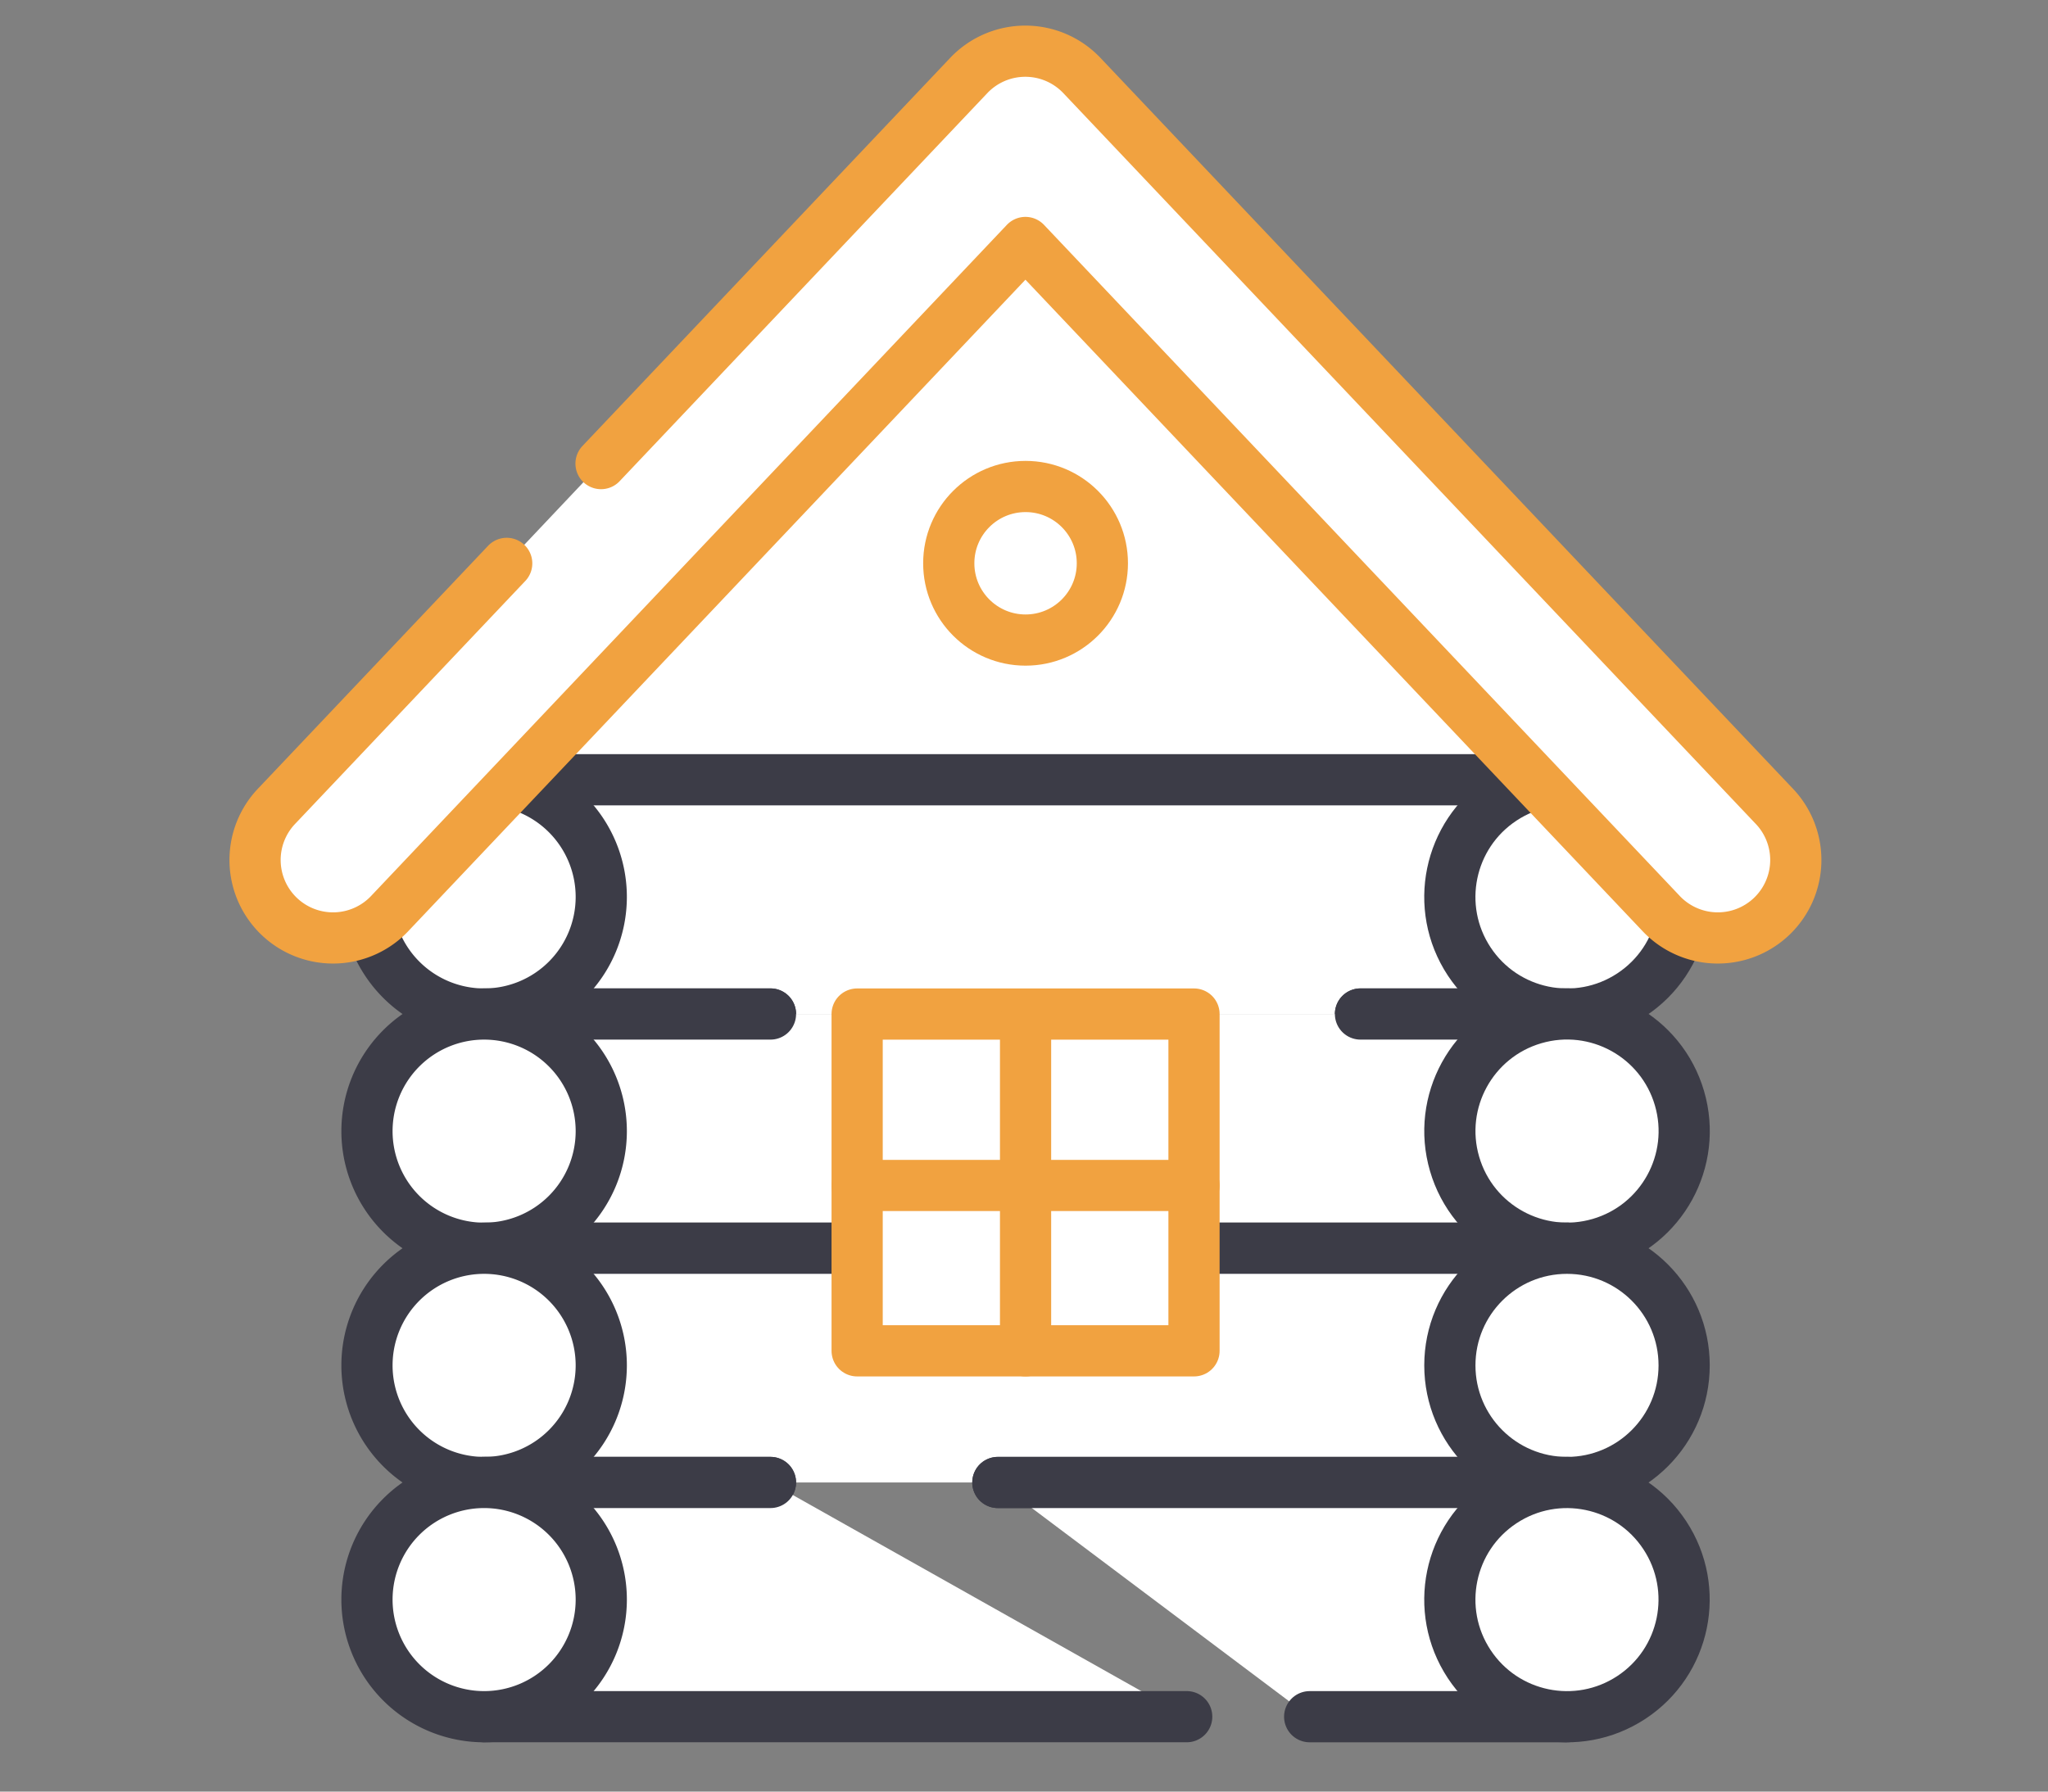
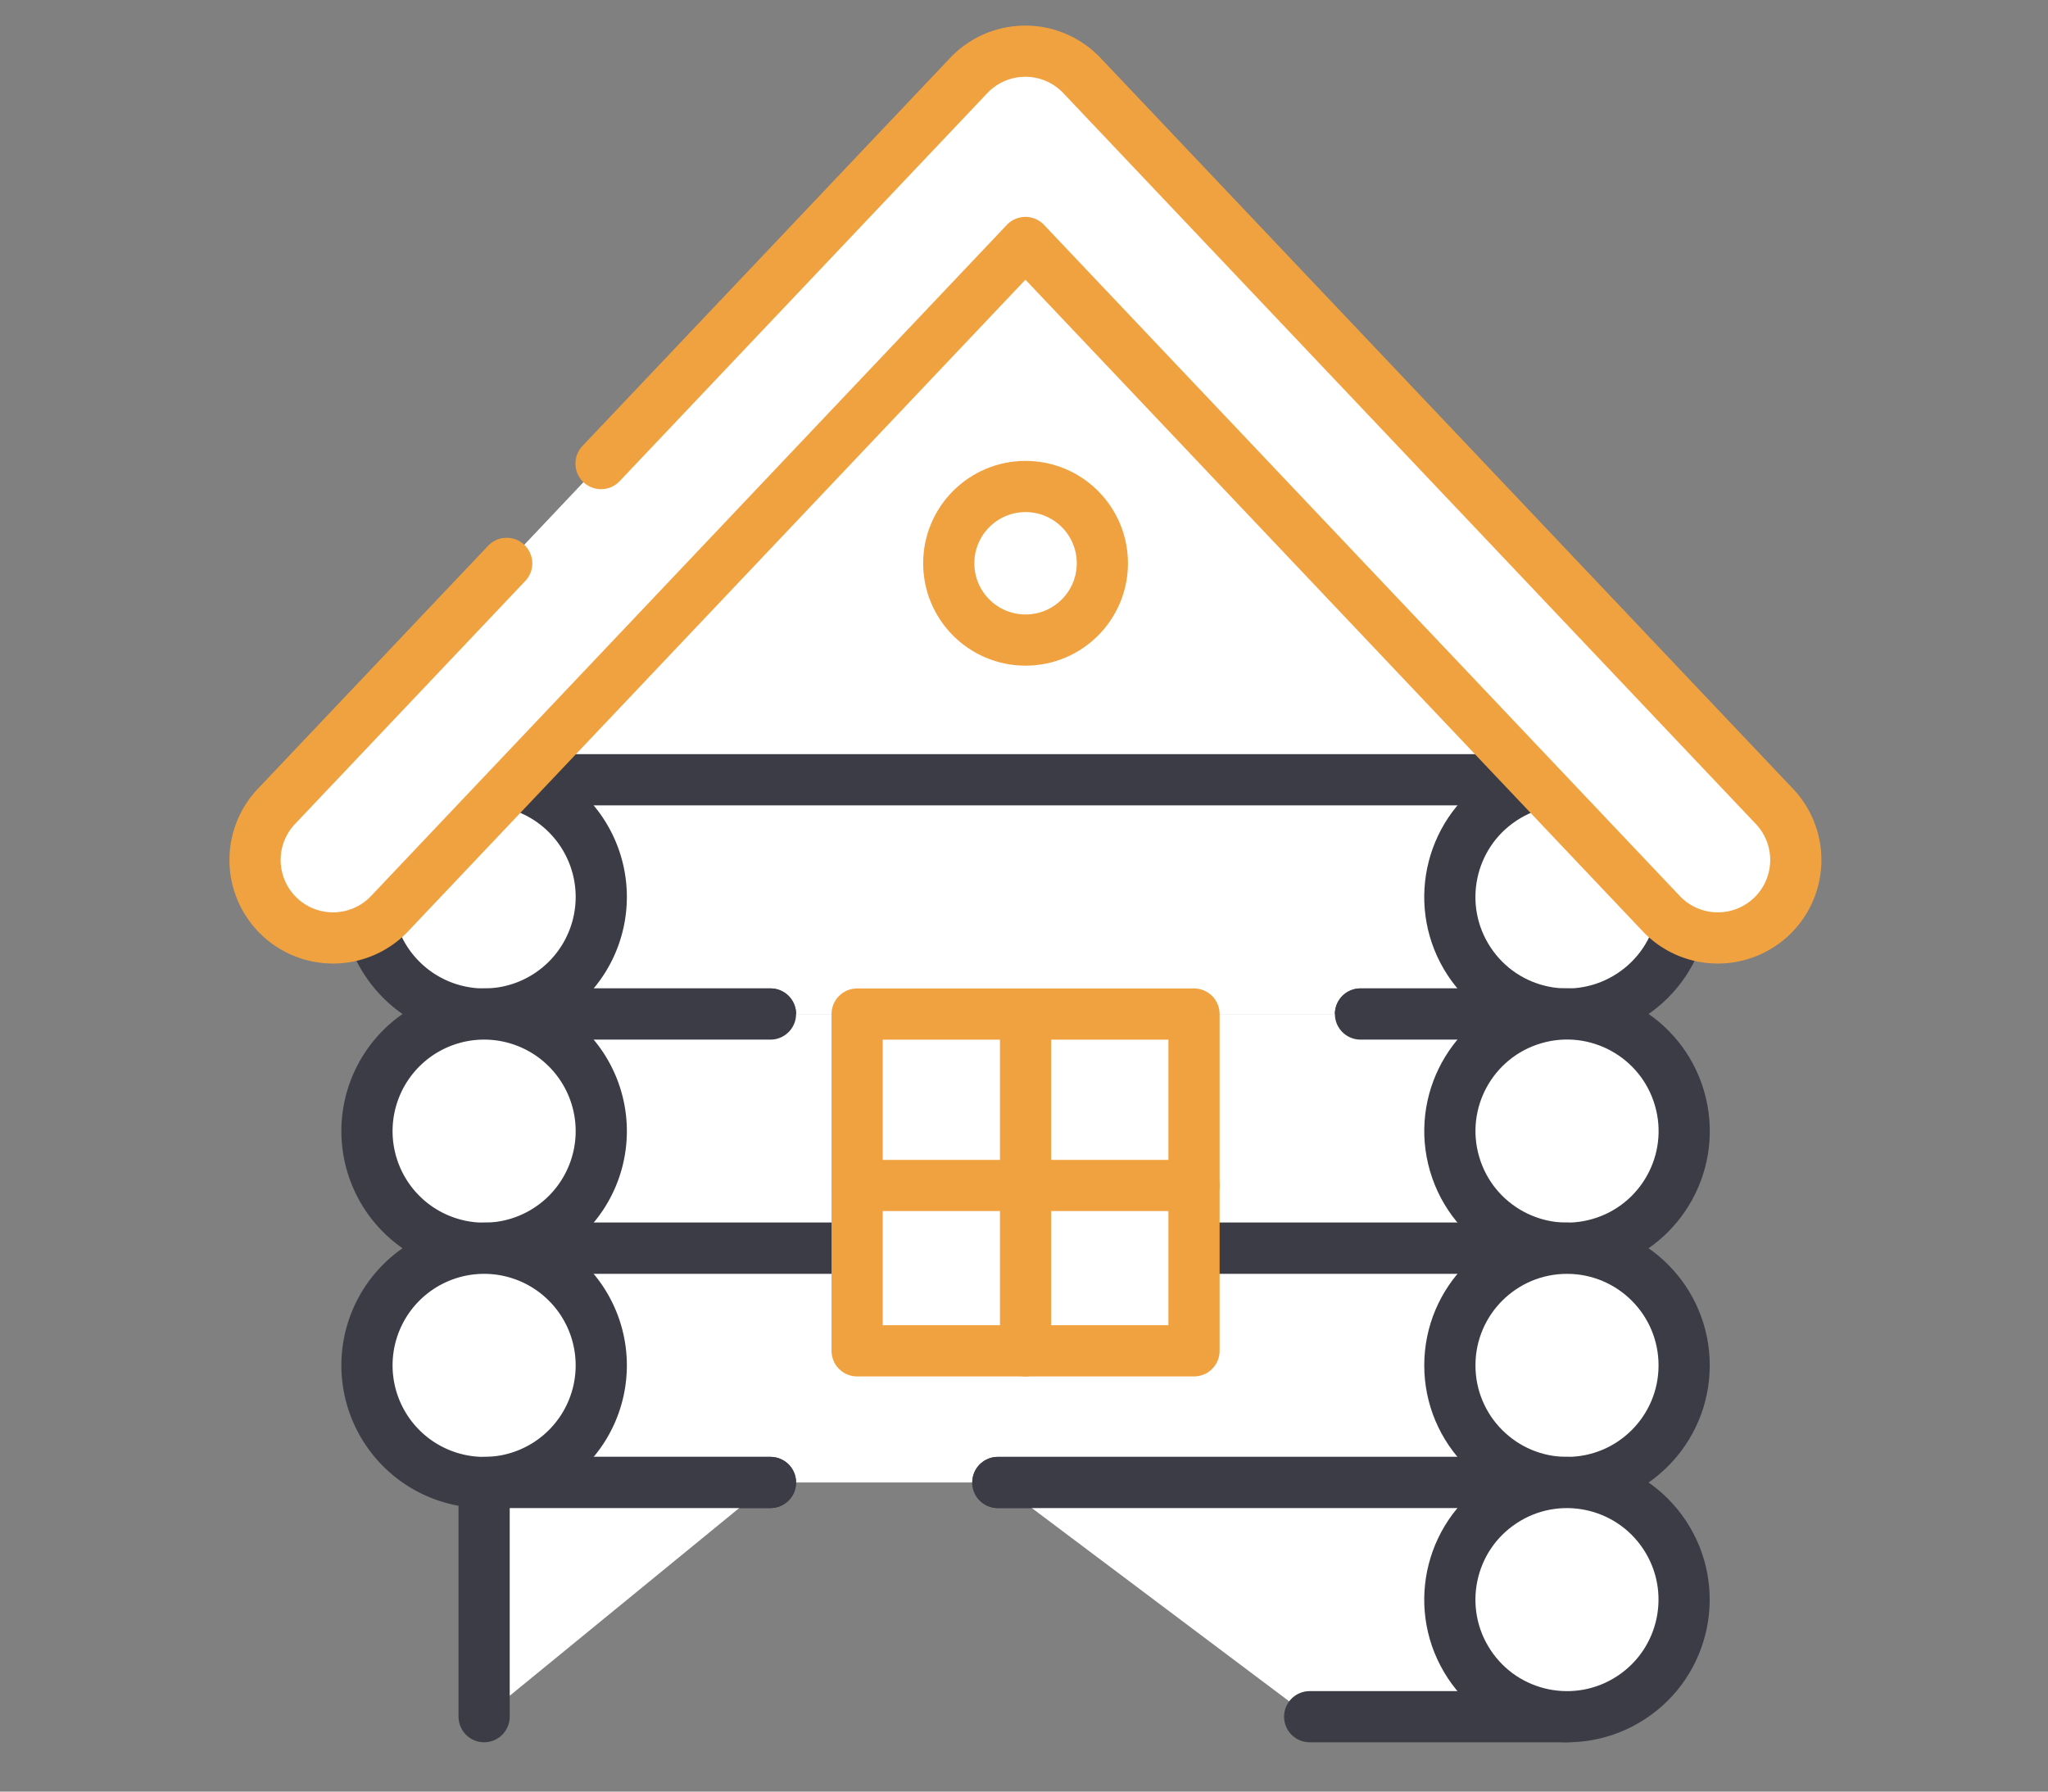
<svg xmlns="http://www.w3.org/2000/svg" width="80" height="70" viewBox="0 0 80 70">
  <rect x="0" y="0" width="80" height="70" fill="#808080" stroke="none" />
  <defs>
    <clipPath id="clip-path">
      <rect id="矩形_809" data-name="矩形 809" width="80" height="70" transform="translate(7734 2066)" fill="#fff" />
    </clipPath>
  </defs>
  <g id="蒙版组_6" data-name="蒙版组 6" transform="translate(-7734 -2066)" clip-path="url(#clip-path)">
    <g id="组_15037" data-name="组 15037" transform="translate(6843 1367.2)">
      <path id="路径_1630" data-name="路径 1630" d="M960.1,734.384l-27.015-28.518-27.015,28.518Z" transform="translate(-2.02 -2.02)" fill="#fff" stroke="#3c3c47" stroke-linecap="round" stroke-linejoin="round" stroke-width="2" />
      <g id="组_14763" data-name="组 14763" transform="translate(905.335 727.505)">
        <g id="组_14759" data-name="组 14759" transform="translate(0 0)">
          <path id="路径_1631" data-name="路径 1631" d="M950.055,757.3h8.067v-9.151h-42.3V757.3h11.186" transform="translate(-911.246 -746.388)" fill="#fff" stroke="#3c3c47" stroke-linecap="round" stroke-linejoin="round" stroke-width="2" />
          <circle id="椭圆_312" data-name="椭圆 312" cx="4.576" cy="4.576" r="4.576" transform="matrix(0.835, -0.55, 0.55, 0.835, 40.537, 5.036)" fill="#fff" stroke="#3c3c47" stroke-linecap="round" stroke-linejoin="round" stroke-width="2" />
          <path id="路径_1632" data-name="路径 1632" d="M908.211,752.726a4.576,4.576,0,1,0,4.576-4.575A4.576,4.576,0,0,0,908.211,752.726Z" transform="translate(-908.211 -746.388)" fill="#fff" stroke="#3c3c47" stroke-linecap="round" stroke-linejoin="round" stroke-width="2" />
        </g>
        <g id="组_14760" data-name="组 14760" transform="translate(0 9.817)">
          <path id="路径_1633" data-name="路径 1633" d="M927.008,763.372H915.822v9.151h42.3v-9.151h-8.067" transform="translate(-911.246 -762.275)" fill="#fff" stroke="#3c3c47" stroke-linecap="round" stroke-linejoin="round" stroke-width="2" />
          <circle id="椭圆_313" data-name="椭圆 313" cx="4.576" cy="4.576" r="4.576" transform="matrix(0.96, -0.28, 0.28, 0.96, 41.203, 2.559)" fill="#fff" stroke="#3c3c47" stroke-linecap="round" stroke-linejoin="round" stroke-width="2" />
          <path id="路径_1634" data-name="路径 1634" d="M908.211,767.948a4.576,4.576,0,1,0,4.576-4.576A4.576,4.576,0,0,0,908.211,767.948Z" transform="translate(-908.211 -762.275)" fill="#fff" stroke="#3c3c47" stroke-linecap="round" stroke-linejoin="round" stroke-width="2" />
        </g>
        <g id="组_14761" data-name="组 14761" transform="translate(0 20.066)">
          <path id="路径_1635" data-name="路径 1635" d="M935.892,787.745h22.229v-9.152h-42.3v9.152h11.186" transform="translate(-911.246 -778.594)" fill="#fff" stroke="#3c3c47" stroke-linecap="round" stroke-linejoin="round" stroke-width="2" />
          <circle id="椭圆_314" data-name="椭圆 314" cx="4.576" cy="4.576" r="4.576" transform="translate(42.3 0)" fill="#fff" stroke="#3c3c47" stroke-linecap="round" stroke-linejoin="round" stroke-width="2" />
          <path id="路径_1636" data-name="路径 1636" d="M908.211,783.169a4.576,4.576,0,1,0,4.576-4.575A4.576,4.576,0,0,0,908.211,783.169Z" transform="translate(-908.211 -778.594)" fill="#fff" stroke="#3c3c47" stroke-linecap="round" stroke-linejoin="round" stroke-width="2" />
        </g>
        <g id="组_14762" data-name="组 14762" transform="translate(0 27.454)">
-           <path id="路径_1637" data-name="路径 1637" d="M927.008,793.815H915.822v9.151h27.445" transform="translate(-911.246 -792.052)" fill="#fff" stroke="#3c3c47" stroke-linecap="round" stroke-linejoin="round" stroke-width="2" />
+           <path id="路径_1637" data-name="路径 1637" d="M927.008,793.815H915.822v9.151" transform="translate(-911.246 -792.052)" fill="#fff" stroke="#3c3c47" stroke-linecap="round" stroke-linejoin="round" stroke-width="2" />
          <path id="路径_1638" data-name="路径 1638" d="M961.382,802.967h10.051v-9.151H949.2" transform="translate(-924.558 -792.052)" fill="#fff" stroke="#3c3c47" stroke-linecap="round" stroke-linejoin="round" stroke-width="2" />
          <circle id="椭圆_315" data-name="椭圆 315" cx="4.576" cy="4.576" r="4.576" transform="matrix(0.835, -0.55, 0.55, 0.835, 40.537, 5.036)" fill="#fff" stroke="#3c3c47" stroke-linecap="round" stroke-linejoin="round" stroke-width="2" />
-           <path id="路径_1639" data-name="路径 1639" d="M908.211,798.391a4.576,4.576,0,1,0,4.576-4.576A4.576,4.576,0,0,0,908.211,798.391Z" transform="translate(-908.211 -792.052)" fill="#fff" stroke="#3c3c47" stroke-linecap="round" stroke-linejoin="round" stroke-width="2" />
        </g>
      </g>
      <circle id="椭圆_316" data-name="椭圆 316" cx="3" cy="3" r="3" transform="translate(928.061 717.808)" fill="#fff" stroke="#f1a240" stroke-linecap="round" stroke-linejoin="round" stroke-width="2" />
      <g id="组_14764" data-name="组 14764" transform="translate(901 700.8)">
        <path id="路径_1640" data-name="路径 1640" d="M910.793,720.812l-8.959,9.457a3.046,3.046,0,1,0,4.422,4.189l24.8-26.184,24.8,26.184a3.046,3.046,0,1,0,4.422-4.189l-27.016-28.518a3.045,3.045,0,0,0-4.421,0l-14.363,15.162" transform="translate(-901 -700.8)" fill="#fff" stroke="#f1a240" stroke-linecap="round" stroke-linejoin="round" stroke-width="2" />
      </g>
      <g id="组_14765" data-name="组 14765" transform="translate(924.482 738.42)">
        <rect id="矩形_648" data-name="矩形 648" width="13.159" height="13.159" transform="translate(13.159 13.159) rotate(180)" fill="#fff" stroke="#f1a240" stroke-linecap="round" stroke-linejoin="round" stroke-width="2" />
        <line id="直线_37" data-name="直线 37" y2="12.923" transform="translate(6.579 0.236)" fill="#fff" stroke="#f1a240" stroke-linecap="round" stroke-linejoin="round" stroke-width="2" />
        <line id="直线_38" data-name="直线 38" x1="13.159" transform="translate(0 6.698)" fill="#fff" stroke="#f1a240" stroke-linecap="round" stroke-linejoin="round" stroke-width="2" />
      </g>
    </g>
  </g>
</svg>